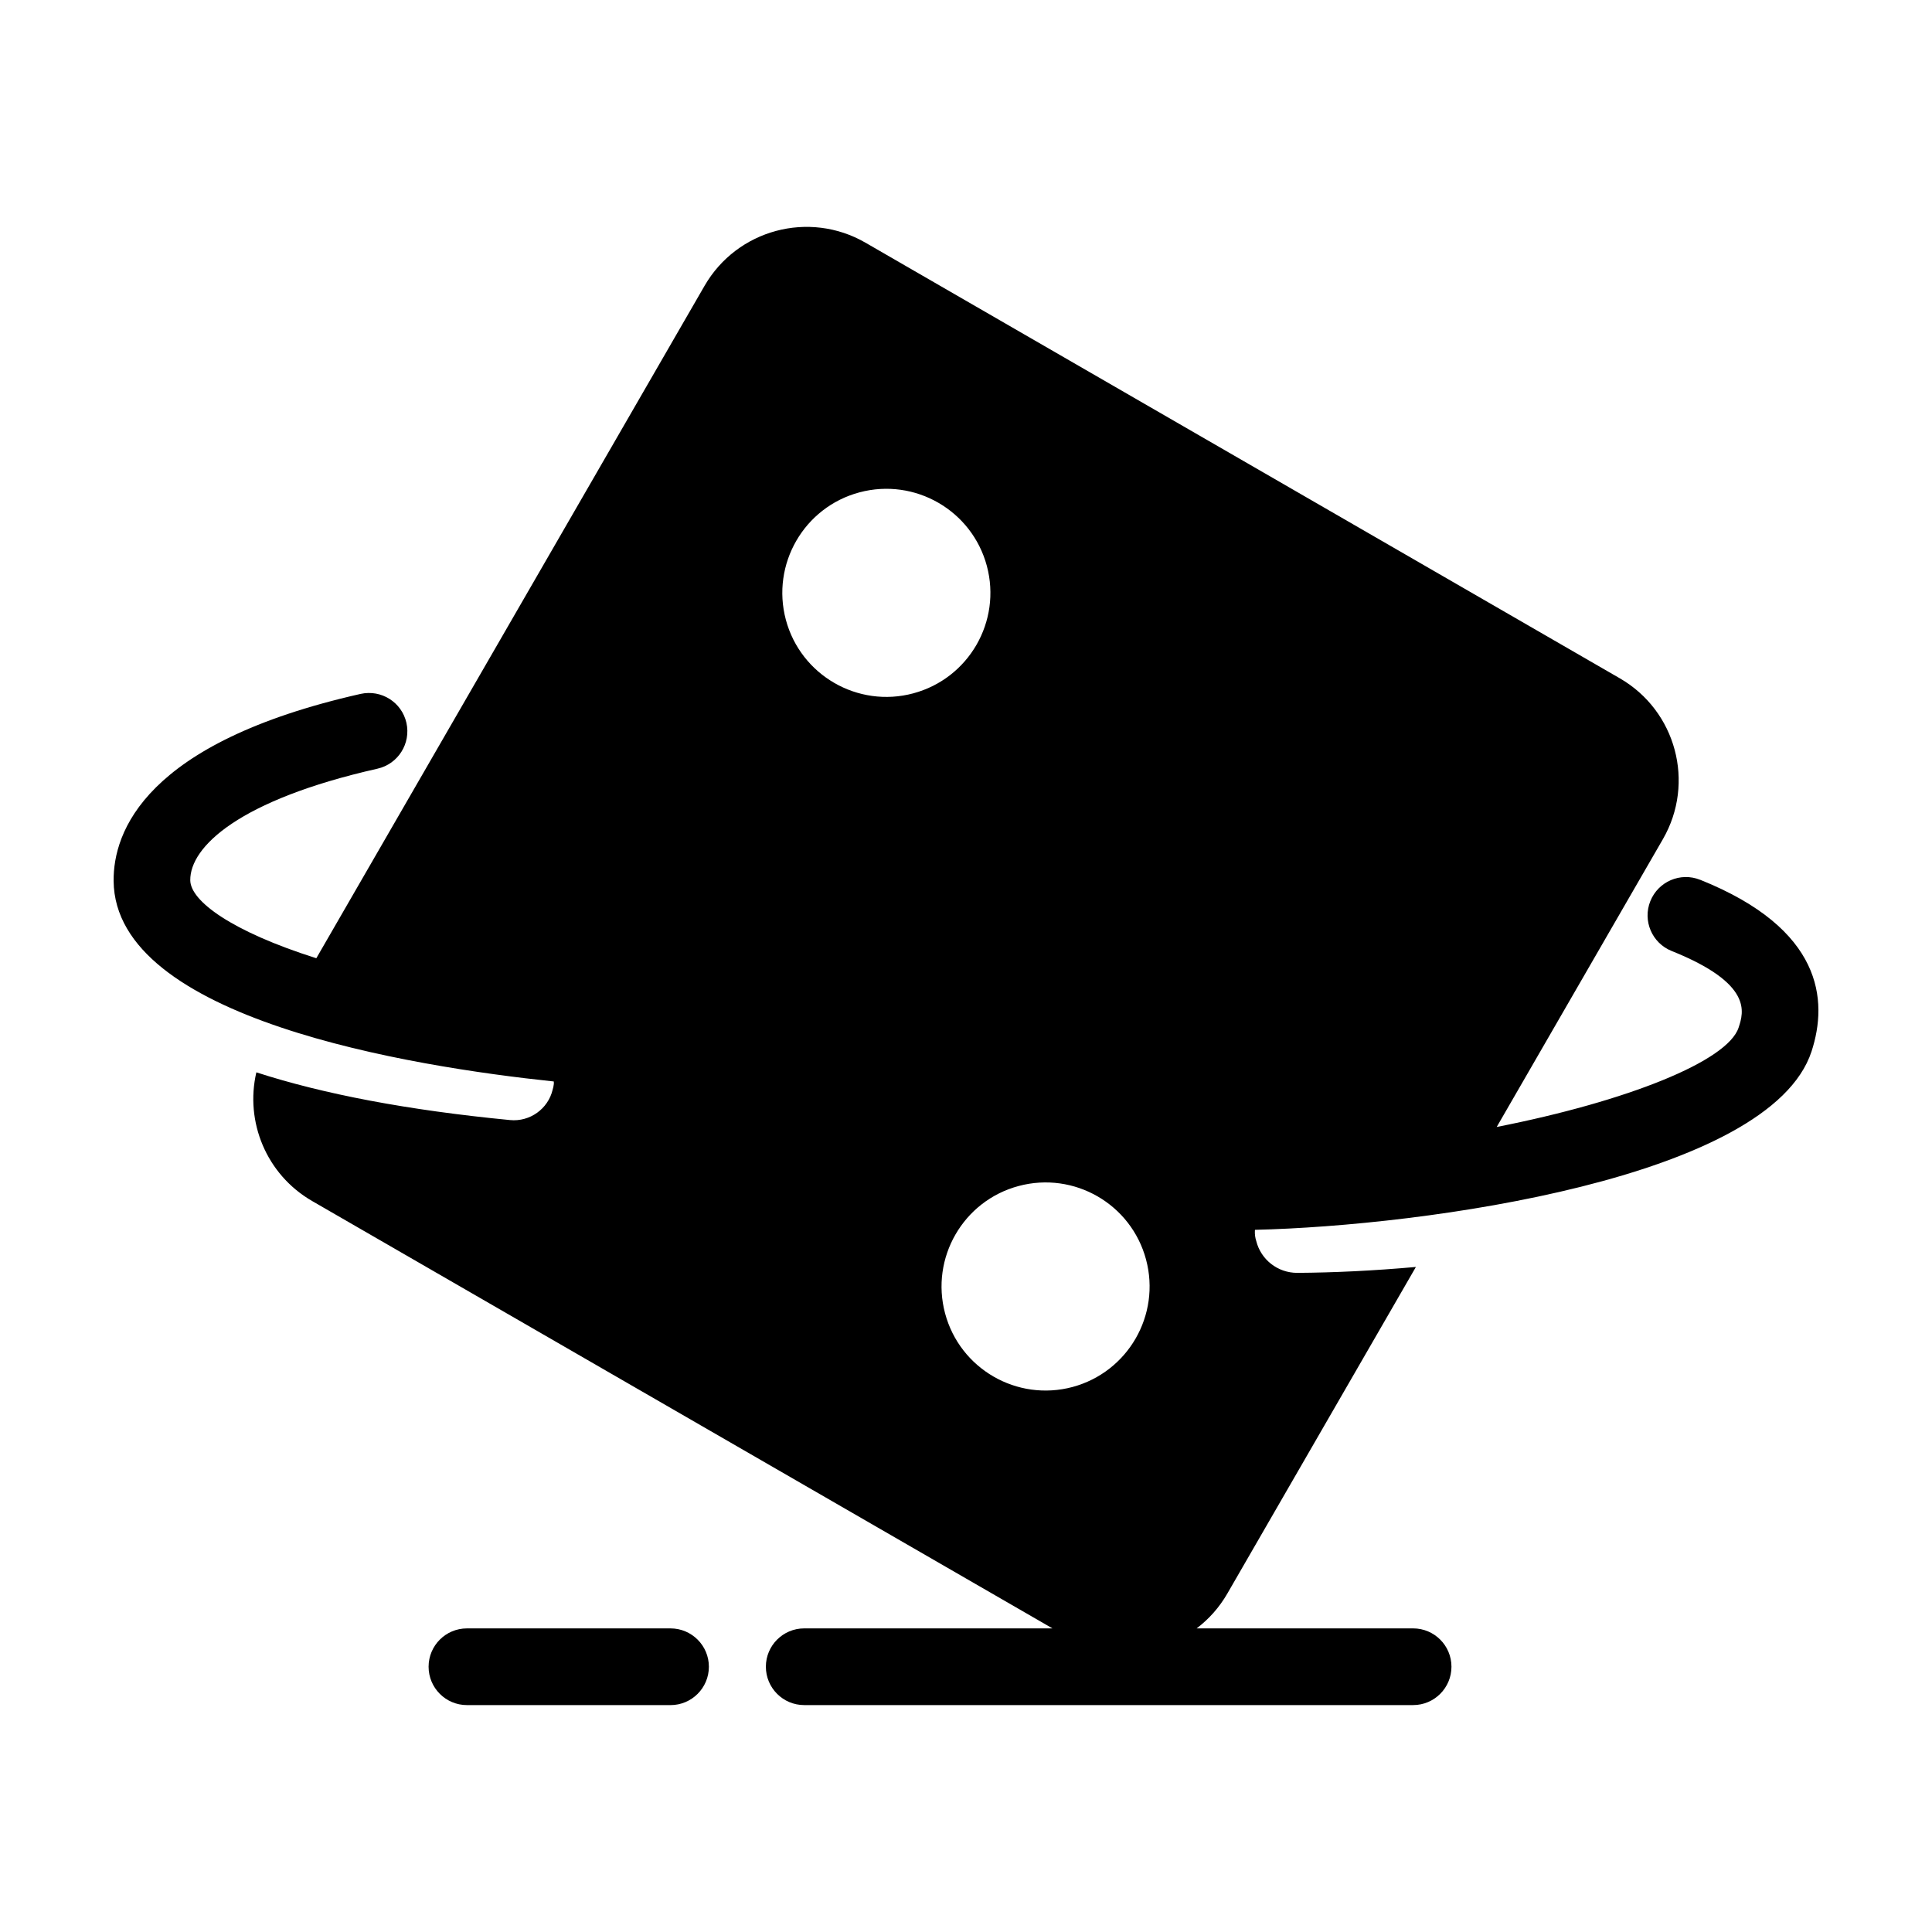
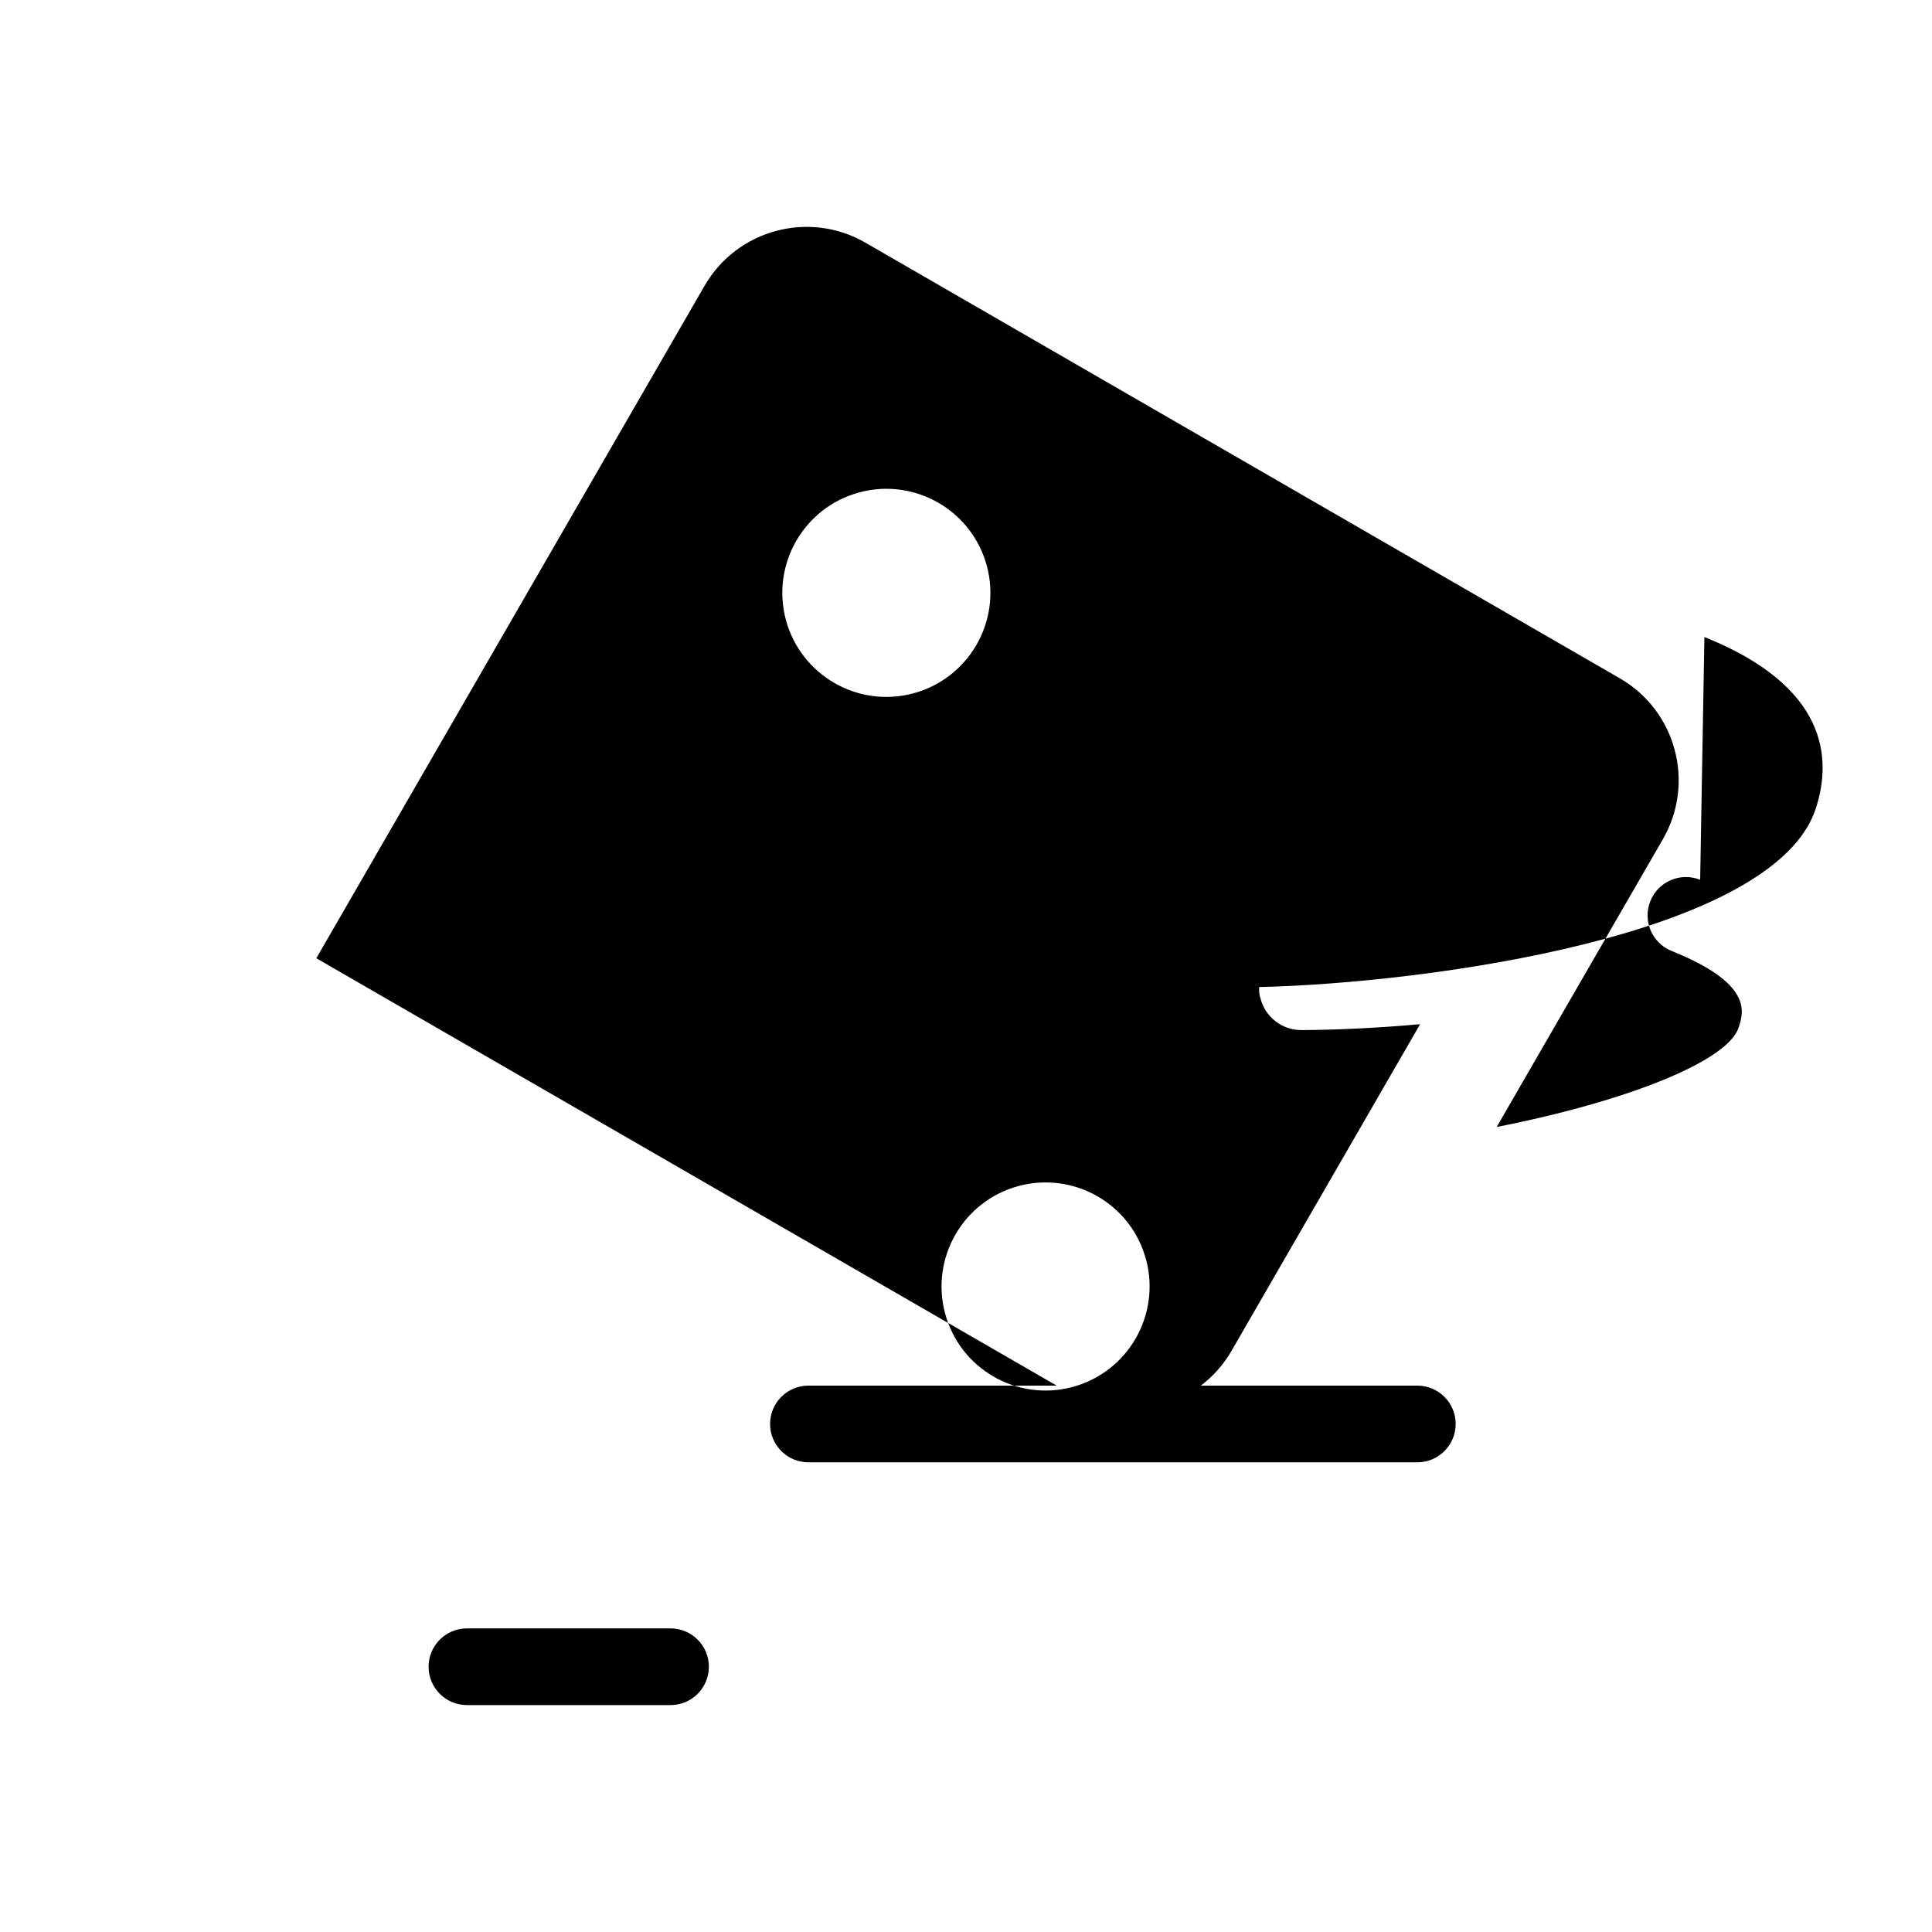
<svg xmlns="http://www.w3.org/2000/svg" fill="#000000" width="800px" height="800px" version="1.1" viewBox="144 144 512 512">
-   <path d="m594.56 377.16c-5.223-2.098-11.113 0.449-13.203 5.644-2.09 5.211 0.438 11.113 5.637 13.211 21.582 8.652 19.094 16.238 17.754 20.309-2.902 8.879-29.367 19.492-64.105 26.336l44.047-76.281c8.613-14.93 3.492-34.008-11.422-42.621l-199.92-115.45c-14.922-8.613-34.004-3.496-42.629 11.426l-102.89 178.21c-22.465-7.117-33.352-15.164-33.406-20.66-0.09-8.867 12.914-21.289 49.605-29.574 5.477-1.23 8.906-6.672 7.68-12.148-1.234-5.465-6.656-8.887-12.152-7.668-57.219 12.914-65.559 36.609-65.445 49.574 0.324 36.531 78.699 49.156 116.65 53.133 0 0.215 0.031 0.434 0.012 0.66-0.07 0.551-0.168 1.074-0.328 1.566-1.203 5.019-6.016 8.52-11.289 8-27.023-2.609-49.438-6.879-67.219-12.645-3.039 13.027 2.594 27.051 14.777 34.098l196.2 113.26h-65.797c-5.606 0-10.152 4.555-10.152 10.156 0 5.606 4.539 10.168 10.152 10.168h161.38c5.606 0 10.156-4.555 10.156-10.168 0-5.598-4.543-10.156-10.156-10.156h-57.375c3.219-2.43 6.012-5.543 8.148-9.25l49.961-86.535c-11.043 0.992-21.73 1.508-31.426 1.566-5.262 0.012-9.672-3.57-10.883-8.434-0.289-0.867-0.406-1.785-0.363-2.734 0-0.082 0.035-0.145 0.035-0.238 44.707-1.031 136.44-13.637 147.48-47.262 4.438-13.59 2.934-32.5-29.504-45.5zm-242.3-68.91c-3.926-14.711 4.793-29.836 19.504-33.77 14.707-3.93 29.82 4.793 33.762 19.496 3.934 14.711-4.777 29.82-19.504 33.77-14.688 3.938-29.82-4.789-33.762-19.496zm75.961 203.32c-14.707 3.926-29.824-4.793-33.762-19.504-3.934-14.699 4.793-29.836 19.488-33.762 14.723-3.945 29.824 4.781 33.766 19.48 3.938 14.723-4.785 29.824-19.492 33.785zm-96.359 74.133c0 5.606-4.551 10.168-10.156 10.168l-53.969-0.004c-5.606 0-10.156-4.555-10.156-10.168 0-5.598 4.543-10.156 10.156-10.156h53.969c5.606 0.008 10.156 4.562 10.156 10.16z" />
+   <path d="m594.56 377.16c-5.223-2.098-11.113 0.449-13.203 5.644-2.09 5.211 0.438 11.113 5.637 13.211 21.582 8.652 19.094 16.238 17.754 20.309-2.902 8.879-29.367 19.492-64.105 26.336l44.047-76.281c8.613-14.93 3.492-34.008-11.422-42.621l-199.92-115.45c-14.922-8.613-34.004-3.496-42.629 11.426l-102.89 178.21l196.2 113.26h-65.797c-5.606 0-10.152 4.555-10.152 10.156 0 5.606 4.539 10.168 10.152 10.168h161.38c5.606 0 10.156-4.555 10.156-10.168 0-5.598-4.543-10.156-10.156-10.156h-57.375c3.219-2.43 6.012-5.543 8.148-9.25l49.961-86.535c-11.043 0.992-21.73 1.508-31.426 1.566-5.262 0.012-9.672-3.57-10.883-8.434-0.289-0.867-0.406-1.785-0.363-2.734 0-0.082 0.035-0.145 0.035-0.238 44.707-1.031 136.44-13.637 147.48-47.262 4.438-13.59 2.934-32.5-29.504-45.5zm-242.3-68.91c-3.926-14.711 4.793-29.836 19.504-33.77 14.707-3.93 29.82 4.793 33.762 19.496 3.934 14.711-4.777 29.82-19.504 33.77-14.688 3.938-29.82-4.789-33.762-19.496zm75.961 203.32c-14.707 3.926-29.824-4.793-33.762-19.504-3.934-14.699 4.793-29.836 19.488-33.762 14.723-3.945 29.824 4.781 33.766 19.48 3.938 14.723-4.785 29.824-19.492 33.785zm-96.359 74.133c0 5.606-4.551 10.168-10.156 10.168l-53.969-0.004c-5.606 0-10.156-4.555-10.156-10.168 0-5.598 4.543-10.156 10.156-10.156h53.969c5.606 0.008 10.156 4.562 10.156 10.16z" />
</svg>